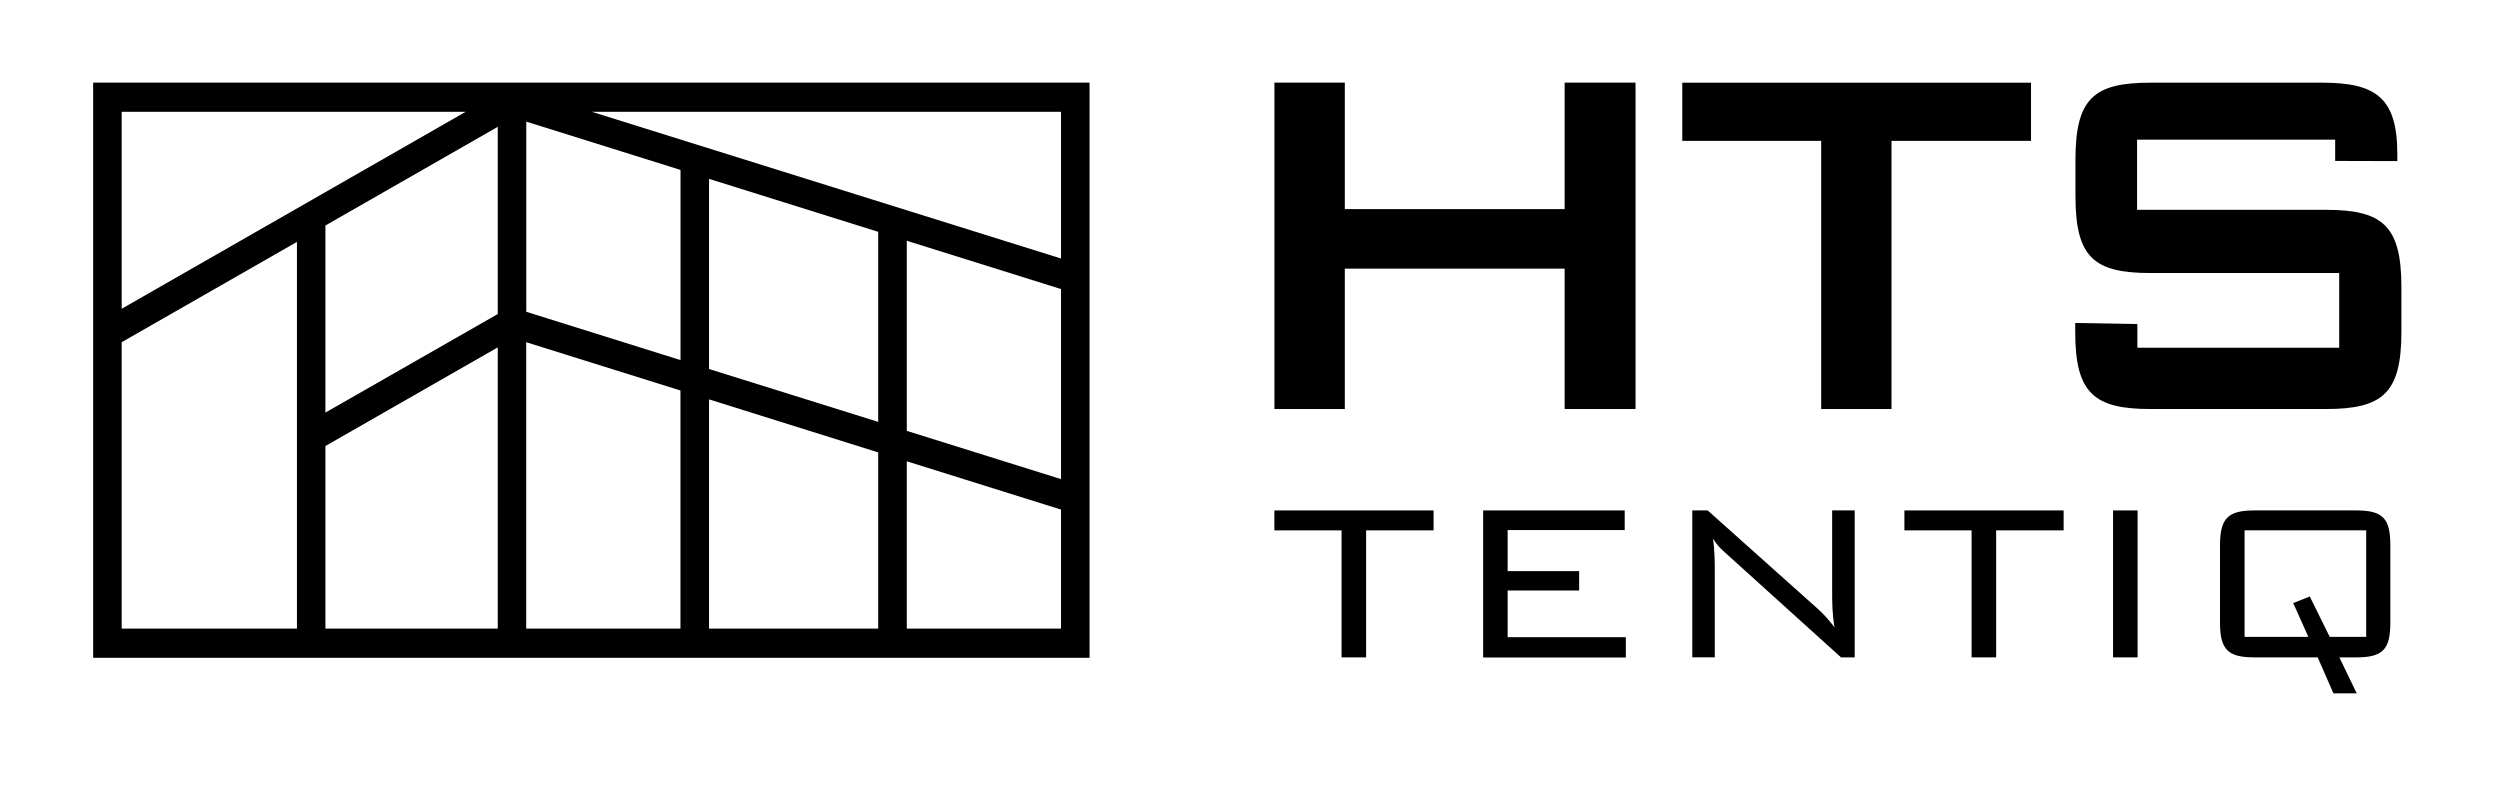
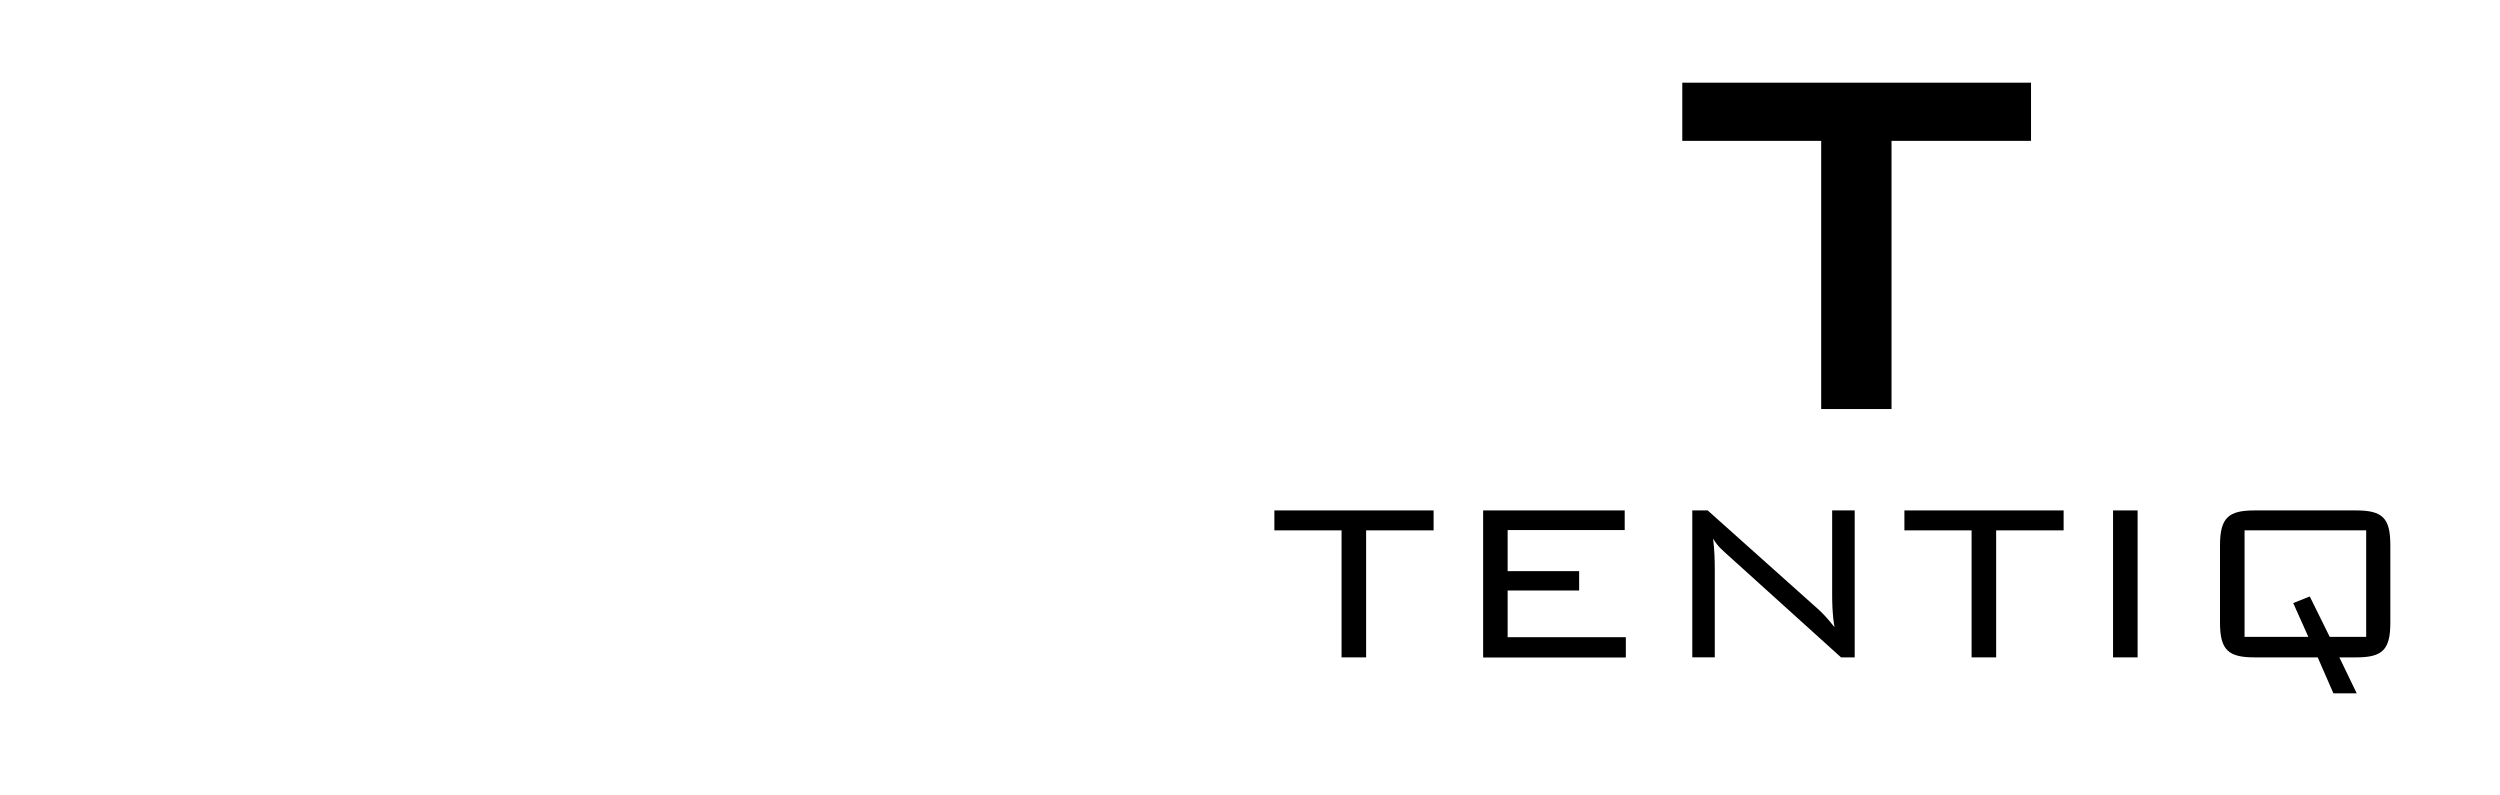
<svg xmlns="http://www.w3.org/2000/svg" height="70" preserveAspectRatio="xMidYMid meet" version="1.0" viewBox="0 0 165 52.5" width="220" zoomAndPan="magnify">
-   <path d="M 6.148 5.453 L 6.148 43.414 L 71.91 43.414 L 71.91 5.453 Z M 8.031 7.379 L 30.734 7.379 L 8.031 20.379 Z M 19.594 41.488 L 8.031 41.488 L 8.031 22.586 L 19.598 15.965 L 19.598 41.488 Z M 32.852 41.488 L 21.477 41.488 L 21.477 29.438 L 32.852 22.926 Z M 32.852 20.727 L 21.477 27.23 L 21.477 14.883 L 32.852 8.371 Z M 44.914 41.488 L 34.73 41.488 L 34.73 22.586 L 44.91 25.773 L 44.91 41.488 Z M 44.914 23.766 L 34.734 20.578 L 34.734 8.027 L 44.914 11.215 Z M 57.961 41.488 L 46.797 41.488 L 46.797 26.359 L 57.961 29.859 Z M 57.961 27.844 L 46.797 24.355 L 46.797 11.805 L 57.961 15.301 Z M 70.027 41.488 L 59.848 41.488 L 59.848 30.445 L 70.027 33.633 Z M 70.027 31.621 L 59.848 28.438 L 59.848 15.891 L 70.027 19.078 Z M 70.027 17.062 L 39.062 7.379 L 70.027 7.379 Z M 70.027 17.062" fill="#000000" fill-opacity="1" fill-rule="nonzero" />
  <path d="M 90.164 43.387 L 88.543 43.387 L 88.543 35.004 L 84.109 35.004 L 84.109 33.688 L 94.617 33.688 L 94.617 35.004 L 90.164 35.004 Z M 90.164 43.387" fill="#000000" fill-opacity="1" fill-rule="nonzero" />
  <path d="M 97.887 33.688 L 107.23 33.688 L 107.23 34.984 L 99.504 34.984 L 99.504 37.695 L 104.223 37.695 L 104.223 38.973 L 99.504 38.973 L 99.504 42.055 L 107.305 42.055 L 107.305 43.395 L 97.887 43.395 Z M 97.887 33.688" fill="#000000" fill-opacity="1" fill-rule="nonzero" />
  <path d="M 111.691 33.688 L 112.707 33.688 L 119.965 40.176 C 120.309 40.477 120.684 40.891 121.078 41.398 C 120.922 40.496 120.922 39.707 120.922 39.012 L 120.922 33.688 L 122.41 33.688 L 122.41 43.387 L 121.508 43.387 L 114.039 36.637 C 113.758 36.375 113.383 36.094 113.062 35.547 C 113.156 36.262 113.176 36.953 113.176 37.668 L 113.176 43.383 L 111.691 43.383 Z M 111.691 33.688" fill="#000000" fill-opacity="1" fill-rule="nonzero" />
  <path d="M 131.746 43.387 L 130.125 43.387 L 130.125 35.004 L 125.691 35.004 L 125.691 33.688 L 136.199 33.688 L 136.199 35.004 L 131.746 35.004 Z M 131.746 43.387" fill="#000000" fill-opacity="1" fill-rule="nonzero" />
  <path d="M 139.461 33.688 L 141.082 33.688 L 141.082 43.387 L 139.461 43.387 Z M 139.461 33.688" fill="#000000" fill-opacity="1" fill-rule="nonzero" />
  <path d="M 148.797 33.688 L 155.508 33.688 C 157.254 33.688 157.762 34.195 157.762 35.98 L 157.762 41.094 C 157.762 42.879 157.254 43.387 155.508 43.387 L 154.398 43.387 L 155.543 45.758 L 154.004 45.758 L 152.969 43.387 L 148.793 43.387 C 147.066 43.387 146.52 42.898 146.52 41.094 L 146.52 35.98 C 146.527 34.176 147.07 33.688 148.797 33.688 Z M 156.168 42.035 L 156.168 35.004 L 148.141 35.004 L 148.141 42.035 L 152.352 42.035 L 151.352 39.801 L 152.445 39.367 L 153.762 42.035 Z M 156.168 42.035" fill="#000000" fill-opacity="1" fill-rule="nonzero" />
-   <path d="M 84.113 5.453 L 88.758 5.453 L 88.758 13.801 L 103.266 13.801 L 103.266 5.453 L 107.945 5.453 L 107.945 26.996 L 103.266 26.996 L 103.266 17.73 L 88.758 17.73 L 88.758 26.996 L 84.113 26.996 Z M 84.113 5.453" fill="#000000" fill-opacity="1" fill-rule="nonzero" />
  <path d="M 124.84 26.996 L 120.199 26.996 L 120.199 9.297 L 111.031 9.297 L 111.031 5.457 L 134.047 5.457 L 134.047 9.297 L 124.84 9.297 Z M 124.84 26.996" fill="#000000" fill-opacity="1" fill-rule="nonzero" />
-   <path d="M 141.047 9.215 L 141.047 13.848 L 153.5 13.848 C 157.254 13.848 158.492 14.895 158.492 18.938 L 158.492 21.906 C 158.492 25.957 157.254 26.996 153.5 26.996 L 141.953 26.996 C 138.203 26.996 136.965 25.957 136.965 21.906 L 136.965 21.316 L 141.066 21.387 L 141.066 22.949 L 154.387 22.949 L 154.387 18.02 L 141.934 18.02 C 138.18 18.02 136.98 16.977 136.98 12.93 L 136.98 10.551 C 136.98 6.5 138.18 5.457 141.934 5.457 L 153.27 5.457 C 156.824 5.457 158.223 6.461 158.223 10.176 L 158.223 10.633 L 154.121 10.621 L 154.121 9.219 L 141.047 9.219 Z M 141.047 9.215" fill="#000000" fill-opacity="1" fill-rule="nonzero" />
</svg>